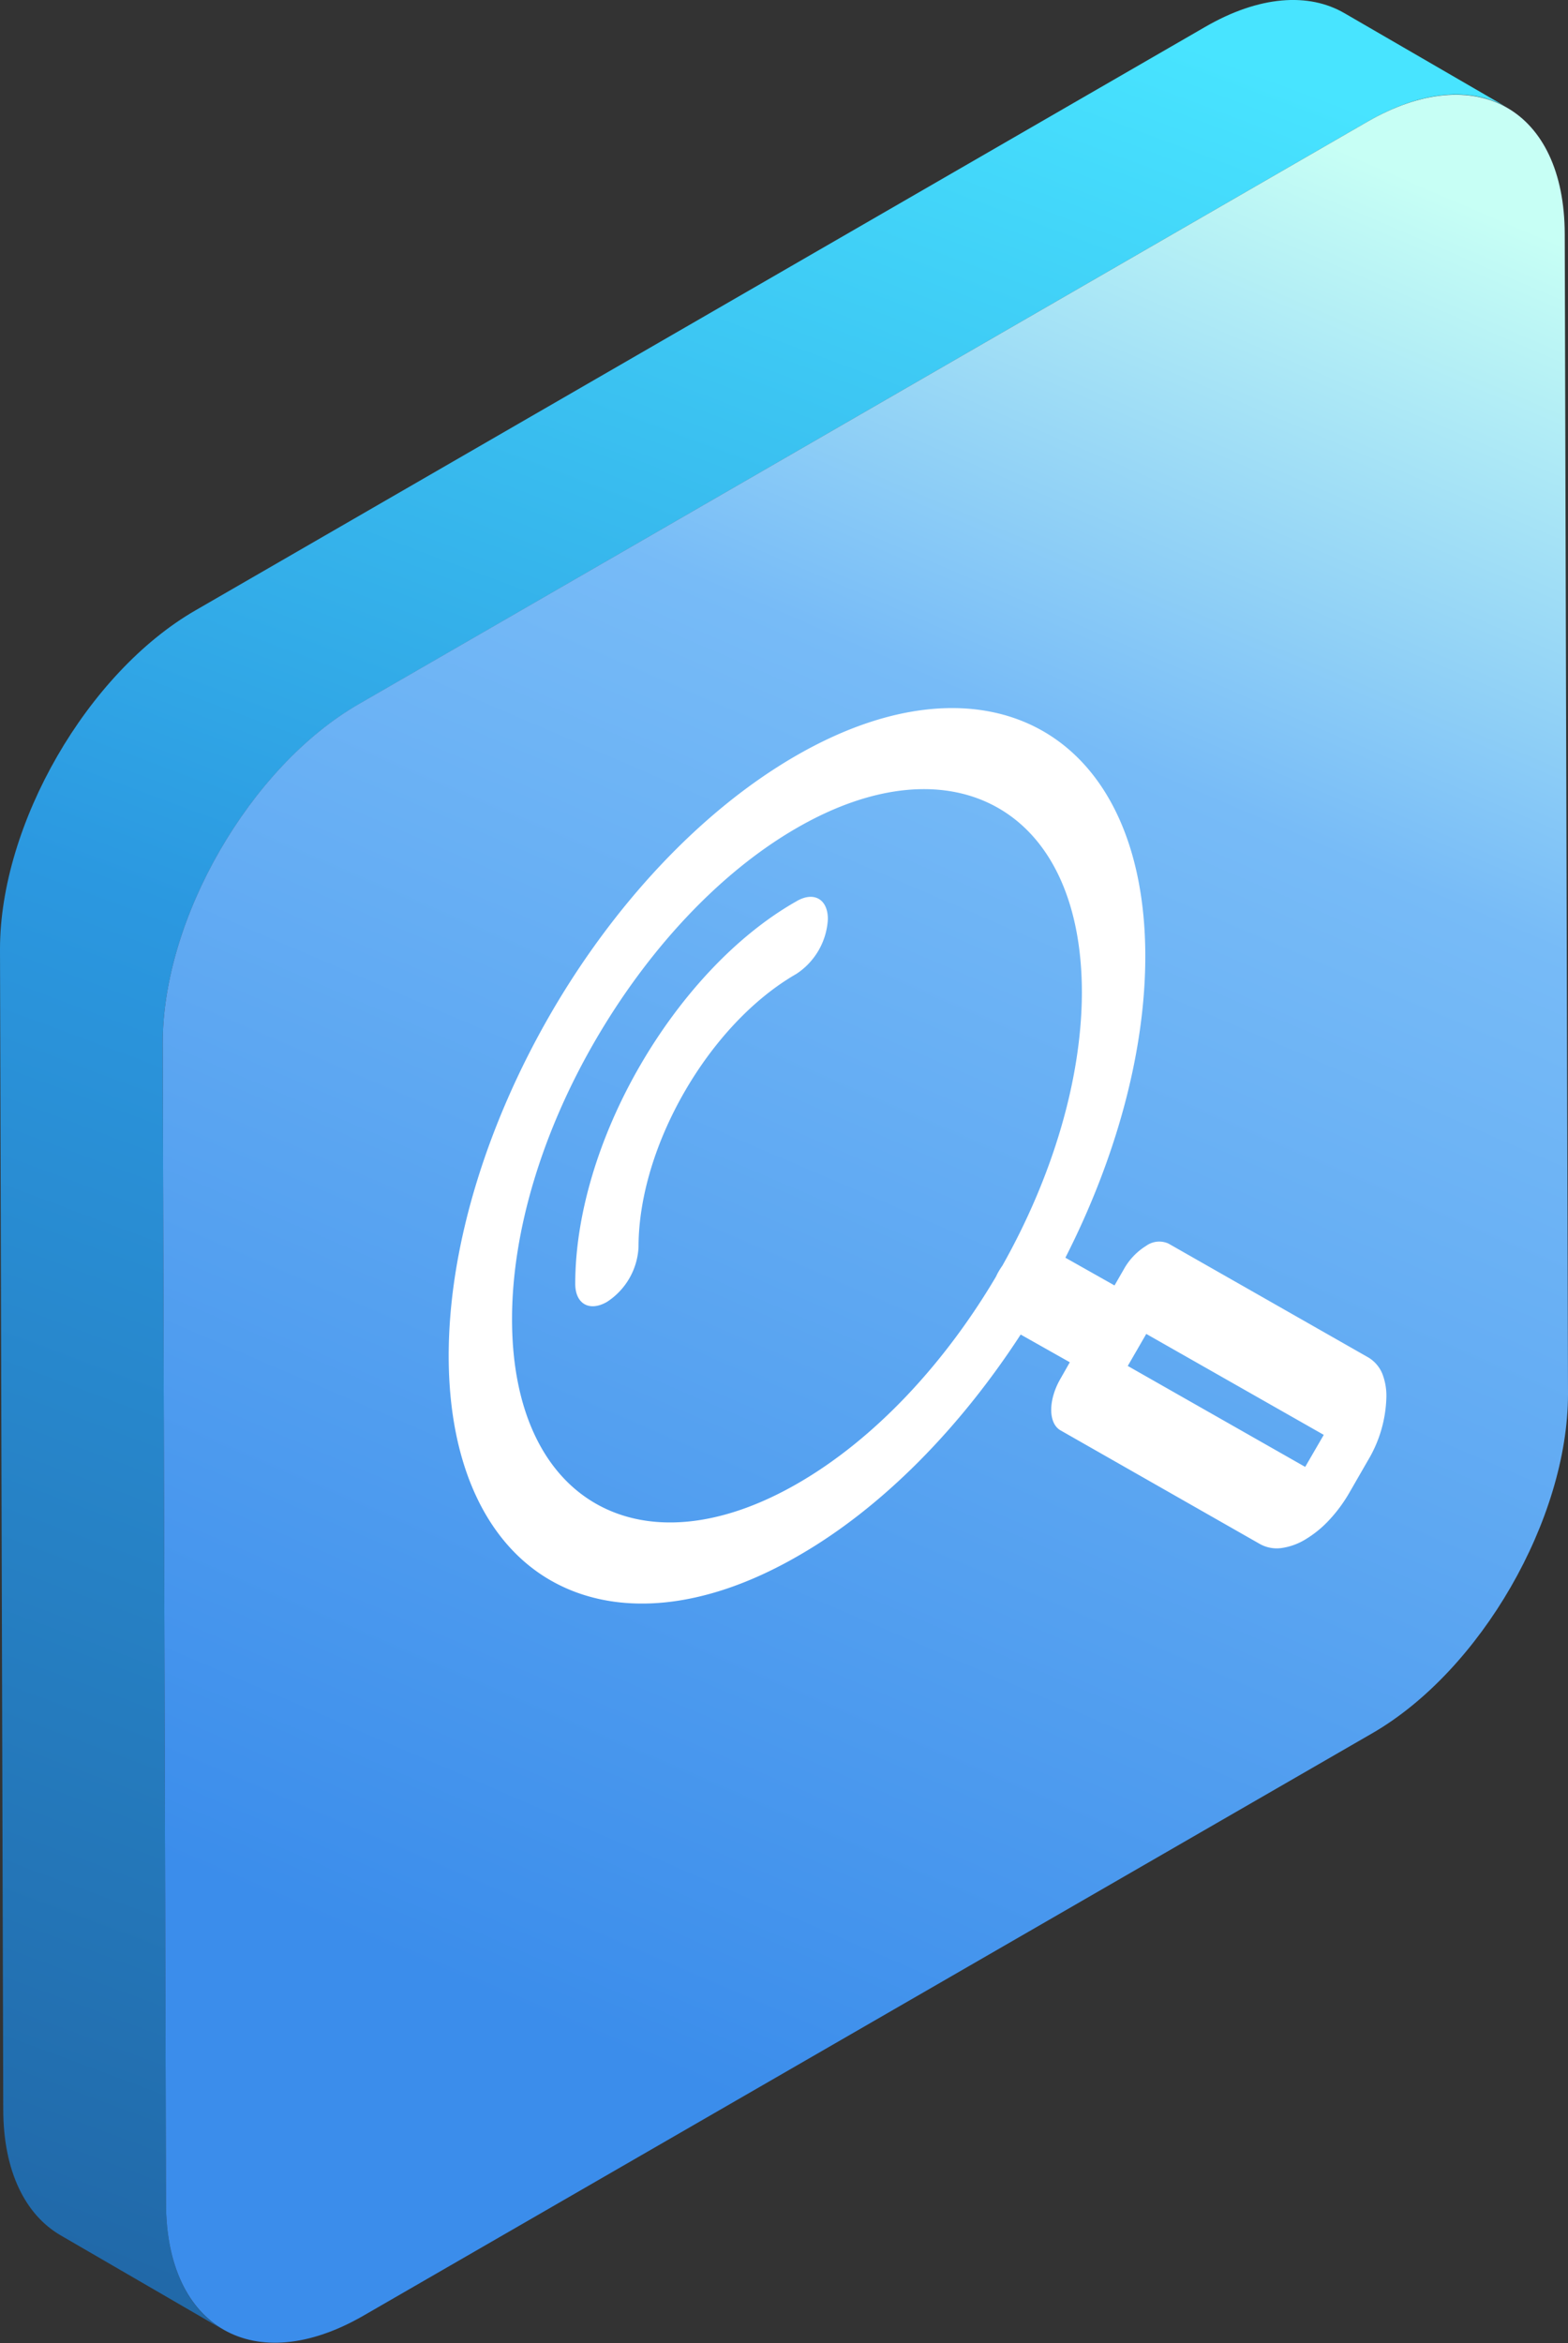
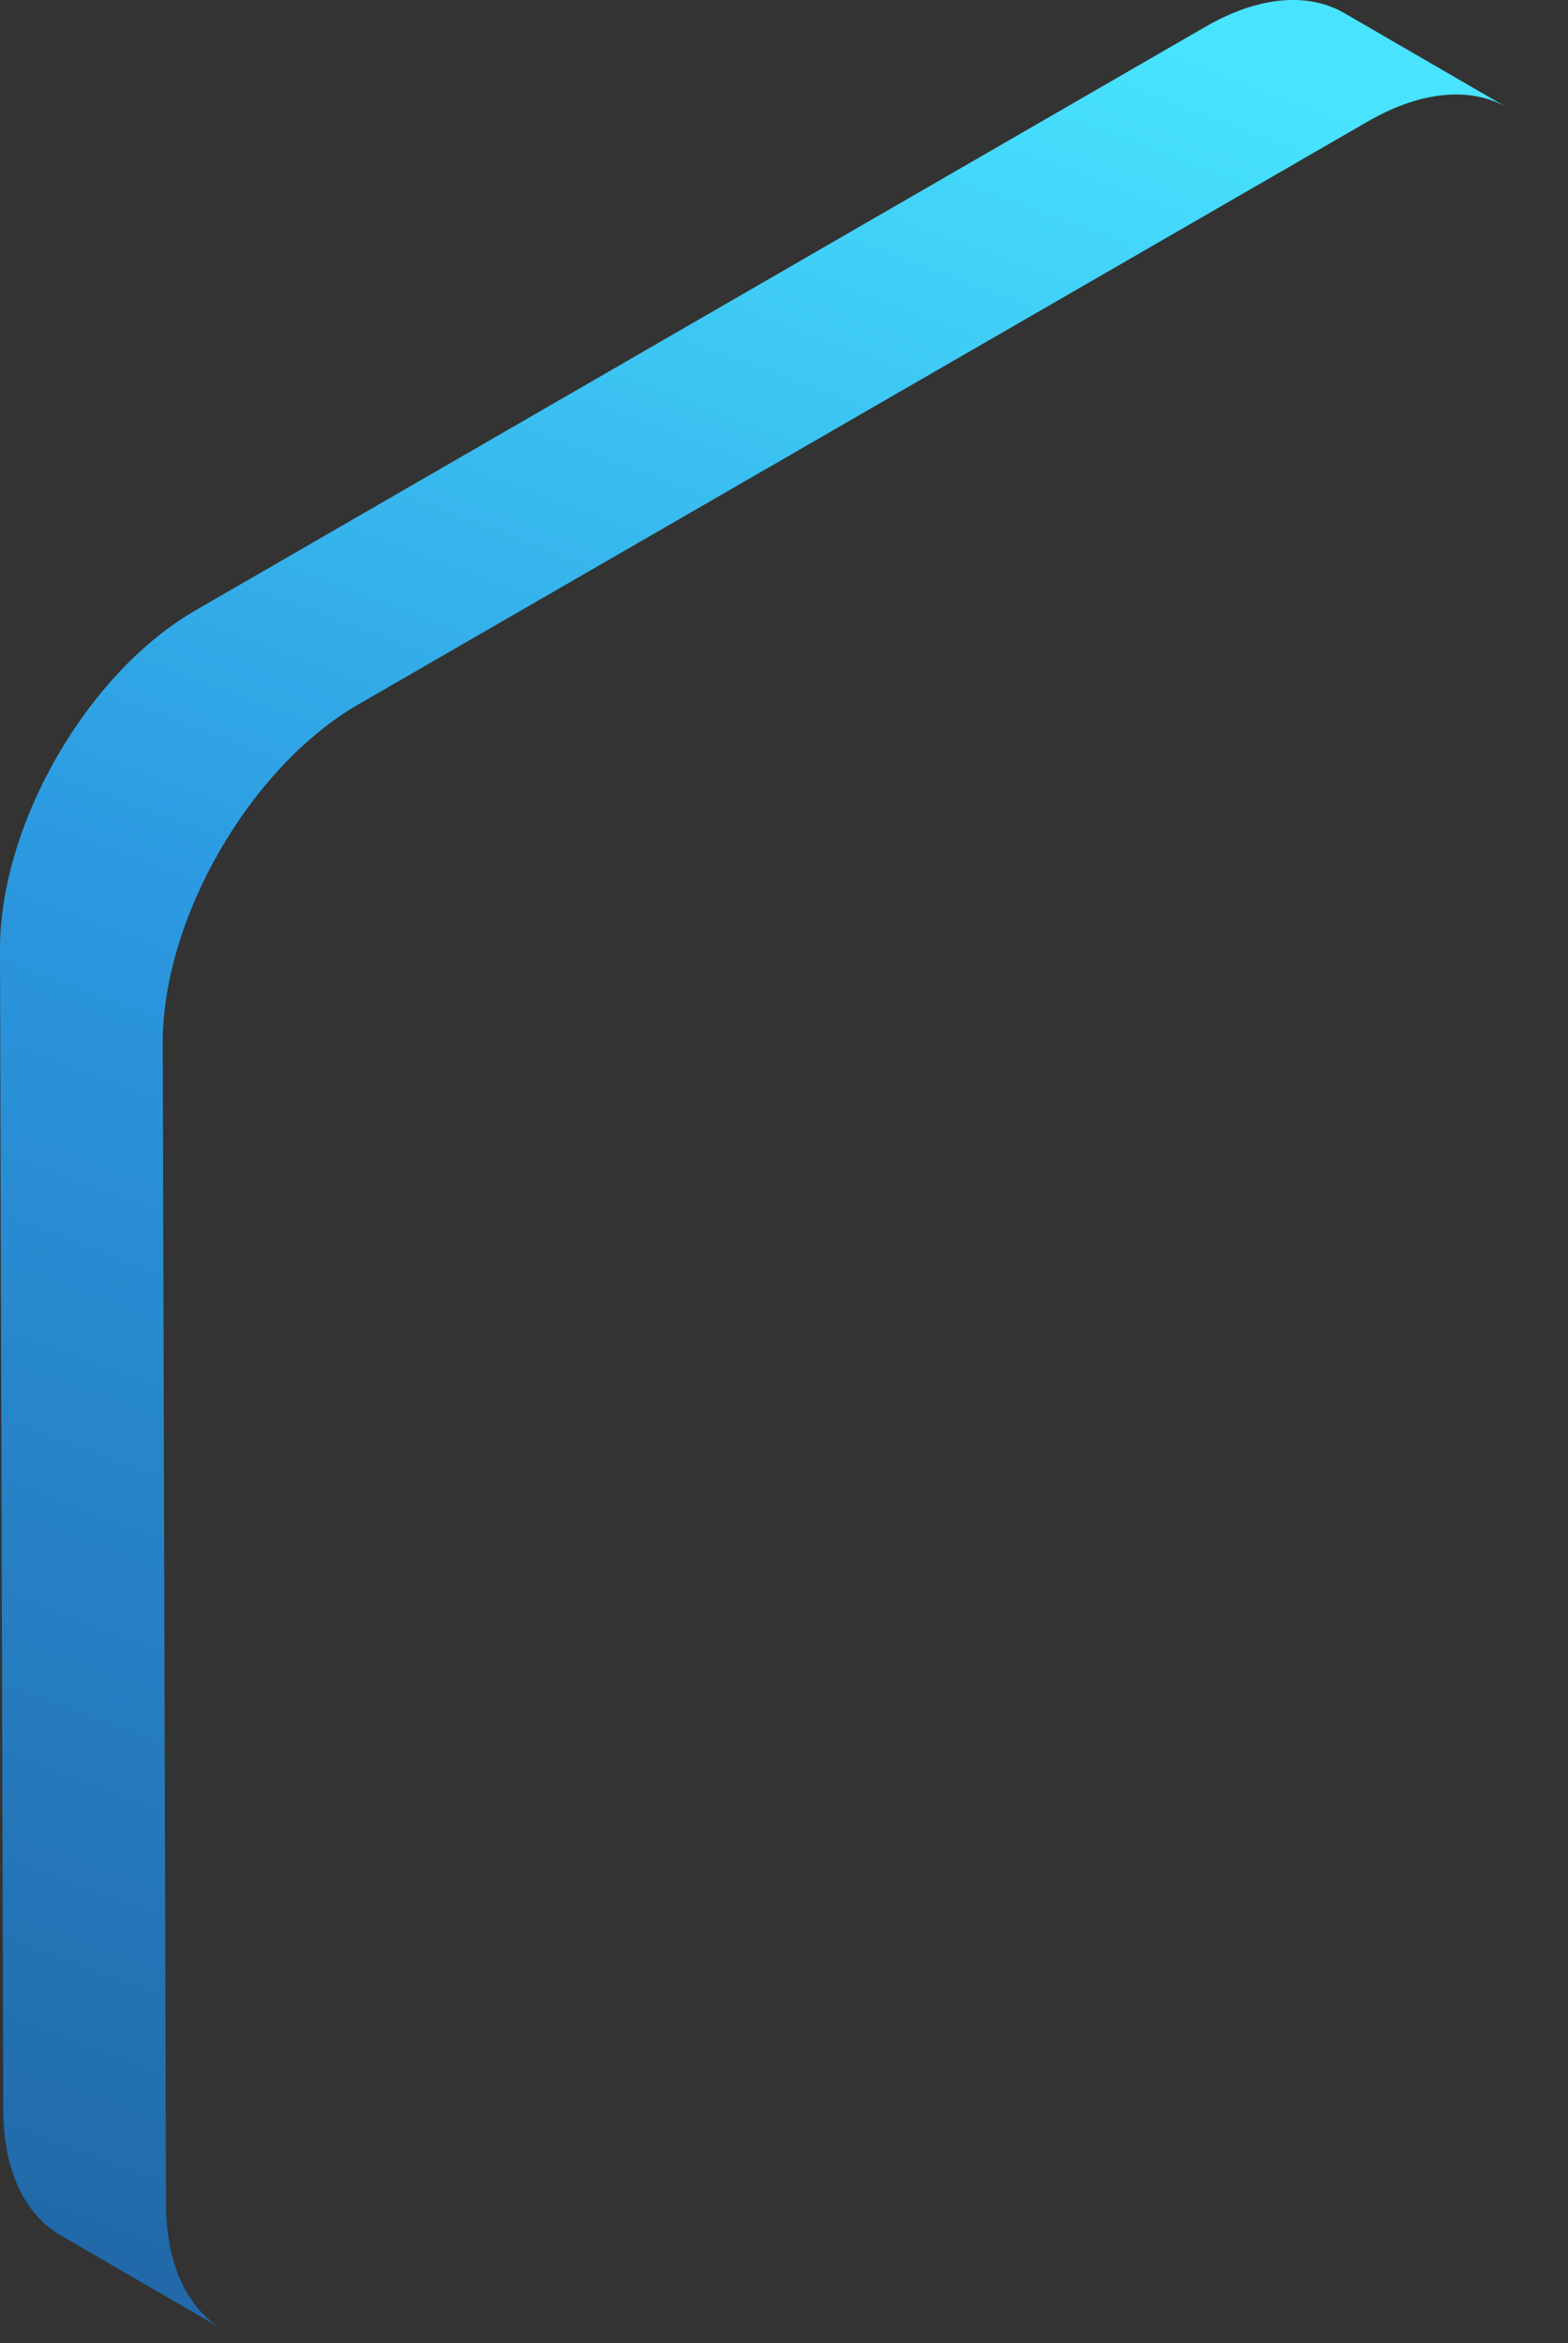
<svg xmlns="http://www.w3.org/2000/svg" viewBox="0 0 226.24 337.93">
  <rect x="0" y="0" width="226.24" height="337.93" fill="#333333" stroke="none" />
  <defs>
    <style>.cls-1{fill:url(#linear-gradient);}.cls-2{fill:url(#linear-gradient-2);}.cls-3{fill:#fff;}</style>
    <linearGradient id="linear-gradient" x1="138.06" y1="-6.38" x2="6.8" y2="344.5" gradientUnits="userSpaceOnUse">
      <stop offset="0" stop-color="#48e4ff" />
      <stop offset="0.45" stop-color="#2b98e0" />
      <stop offset="1" stop-color="#2064a3" />
    </linearGradient>
    <linearGradient id="linear-gradient-2" x1="191.63" y1="20.47" x2="75.52" y2="290.57" gradientUnits="userSpaceOnUse">
      <stop offset="0" stop-color="#c7fff5" />
      <stop offset="0.32" stop-color="#77bbf7" />
      <stop offset="1" stop-color="#3b8deb" />
    </linearGradient>
  </defs>
  <g id="Layer_2" data-name="Layer 2">
    <g id="Layer_1-2" data-name="Layer 1">
      <path class="cls-1" d="M194,1.91c-5.15-3-12.29-2.57-20.16,2L28.25,88C12.59,97,0,118.89,0,136.88L.47,304.2c0,8.93,3.18,15.22,8.27,18.18L32.22,336c-5.09-2.95-8.24-9.24-8.27-18.18l-.47-167.31c-.05-18,12.59-39.89,28.25-48.93L197.34,17.53c7.87-4.54,15-5,20.16-2Z" />
-       <path class="cls-2" d="M197.34,17.53c15.65-9,28.38-1.78,28.43,16.21l.47,167.31c0,18-12.59,39.89-28.25,48.93L52.39,334c-15.66,9-28.39,1.79-28.44-16.2l-.47-167.31c-.05-18,12.59-39.89,28.25-48.93Z" />
-       <path class="cls-3" d="M114.89,130C106.07,135,98.06,143.8,92.3,153.77S83,175,83,185.15c0,2.91,2.06,4.07,4.58,2.61a10,10,0,0,0,4.55-7.88c0-7.27,2.51-15.26,6.64-22.42s9.81-13.36,16.13-17a10.09,10.09,0,0,0,4.55-7.89C119.46,129.66,117.41,128.5,114.89,130Z" />
-       <path class="cls-3" d="M199.44,198.1a4.93,4.93,0,0,0-2-2.32l-28.85-16.43a3.22,3.22,0,0,0-3.22.33,9.25,9.25,0,0,0-3.23,3.4l-1.33,2.31-7.09-4c7.23-14.2,11.57-29.63,11.53-43.67-.05-15.92-5.72-27.14-14.84-32.32s-21.71-4.4-35.57,3.6S88.39,130.7,79.35,146.38,64.7,179.78,64.74,195.7,70.46,222.85,79.58,228s21.7,4.41,35.57-3.6c12.22-7,23.43-18.56,32.12-31.93l7.09,4L153,198.86c-1.77,3.07-1.76,6.39,0,7.42l28.84,16.43a5,5,0,0,0,3,.56,9,9,0,0,0,3.44-1.21,15.75,15.75,0,0,0,3.43-2.76,21.5,21.5,0,0,0,3-4.05l2.66-4.62a18.61,18.61,0,0,0,2.66-9A8.76,8.76,0,0,0,199.44,198.1Zm-84.32,15.83c-11.36,6.56-21.63,7.2-29.11,2.95s-12.09-13.39-12.13-26.45,4.53-27.49,12-40.35,17.66-24.05,29-30.62,21.63-7.21,29.11-2.95S156.06,129.9,156.1,143c0,12.79-4.34,26.89-11.48,39.55-.18.25-.35.52-.51.79s-.29.54-.42.81C136.3,196.64,126.25,207.51,115.12,213.93Zm73.2-2.37L162.72,197l1.22-2.11.12-.2.1-.18,1.23-2.13L191,206.94Z" />
    </g>
  </g>
</svg>